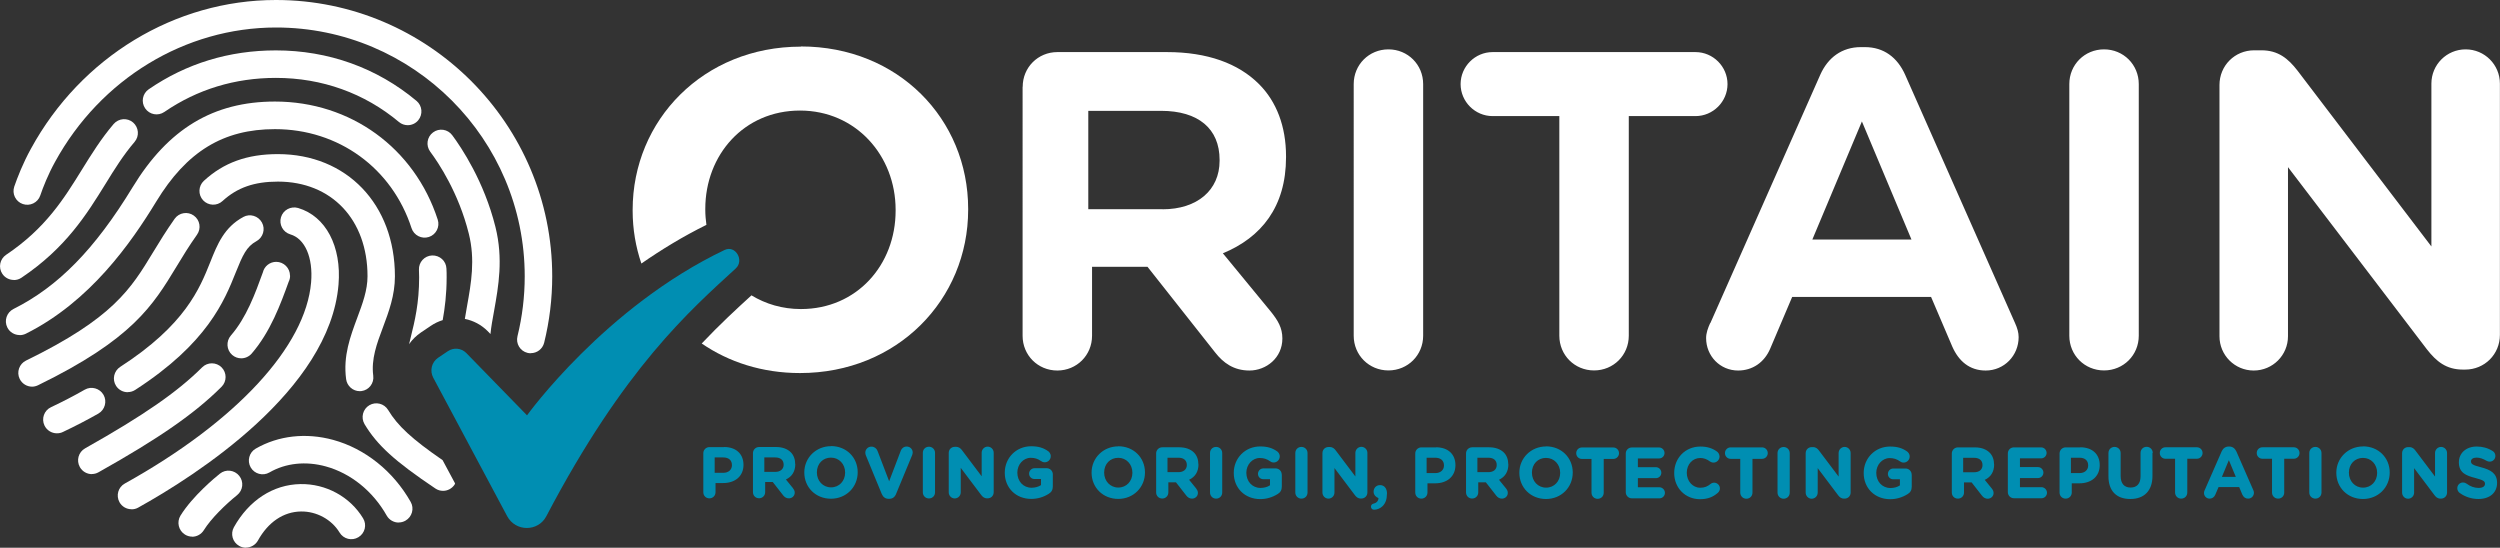
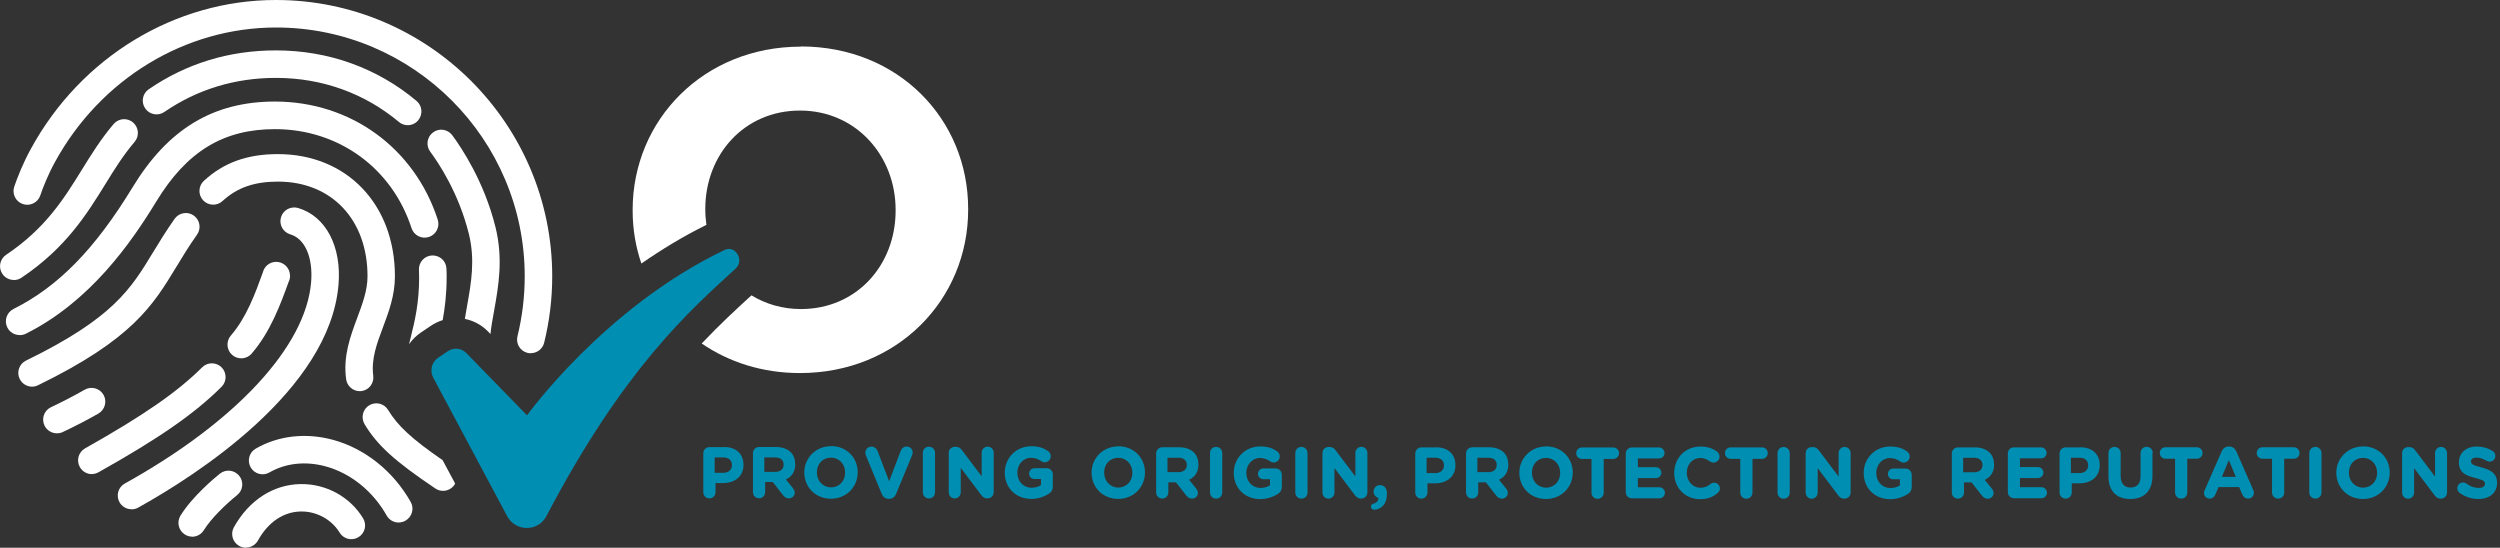
<svg xmlns="http://www.w3.org/2000/svg" id="a" viewBox="0 0 266.38 58.36">
  <rect x="0" y="0" width="266.38" height="58.36" fill="#333333" stroke="none" />
  <defs>
    <style>.b{fill:#008eb2;}.c{fill:#FFF;}</style>
  </defs>
  <path class="b" d="m77.15,47.64h-1.56c-.36,0-.65.29-.65.65v4.16c0,.37.28.65.65.65s.65-.29.65-.65v-.98h.8c1.33,0,2.18-.76,2.18-1.94s-.81-1.9-2.07-1.9Zm-1,2.74v-1.64h.9c.6,0,.94.3.94.83,0,.48-.37.81-.92.81h-.92Zm8.58-.93c0-.51-.16-.95-.47-1.26-.36-.36-.9-.56-1.57-.56h-1.81c-.36,0-.65.29-.65.65v4.16c0,.37.28.65.65.65s.65-.29.65-.65v-1.08h.81l1.1,1.41c.17.22.37.33.62.33.3,0,.62-.23.62-.61,0-.21-.1-.35-.2-.49l-.74-.91c.66-.31,1-.87,1-1.65Zm-3.29.83v-1.54h1.15c.58,0,.91.28.91.78,0,.46-.35.76-.89.76h-1.18Zm7.11-2.74c-1.6,0-2.85,1.23-2.85,2.8h0c0,1.6,1.22,2.8,2.84,2.8s2.85-1.23,2.85-2.82-1.22-2.79-2.84-2.79Zm1.5,2.82c0,.9-.64,1.57-1.5,1.57s-1.51-.68-1.51-1.6.64-1.57,1.5-1.57,1.51.68,1.51,1.59h0Zm7.2-2.13c0,.12-.05.24-.07.29l-1.71,4.13c-.14.33-.38.5-.72.5h-.07c-.33,0-.58-.18-.72-.5l-1.69-4.1c-.04-.09-.07-.19-.07-.31,0-.36.28-.65.65-.65.3,0,.54.17.65.45l1.24,3.24,1.25-3.28c.08-.21.3-.42.62-.42.36,0,.64.28.64.63Zm2.38.02v4.21c0,.37-.28.65-.65.65s-.65-.29-.65-.65v-4.21c0-.37.28-.65.65-.65s.65.29.65.65Zm6.25,0v4.2c0,.37-.28.65-.65.65h-.04c-.33,0-.51-.18-.65-.37l-2.17-2.88v2.61c0,.36-.29.65-.64.65s-.64-.29-.64-.65v-4.2c0-.37.28-.65.65-.65h.12c.33,0,.51.18.65.37l2.09,2.77v-2.51c0-.36.29-.65.64-.65s.64.29.64.65Zm6.3,2.29v1.28c0,.37-.14.62-.44.8-.57.36-1.2.54-1.86.54-1.63,0-2.82-1.17-2.82-2.79h0c0-1.59,1.23-2.82,2.81-2.82.76,0,1.3.16,1.82.53.08.06.27.23.27.53,0,.36-.29.65-.64.65-.18,0-.3-.07-.39-.13-.34-.24-.67-.35-1.1-.35-.79,0-1.43.71-1.43,1.57,0,.94.64,1.62,1.51,1.62.39,0,.74-.1,1.01-.28v-.65h-.7c-.32,0-.57-.26-.57-.57s.26-.58.57-.58h1.31c.36,0,.65.29.65.65Zm6.98-2.98c-1.6,0-2.85,1.23-2.85,2.8h0c0,1.6,1.22,2.8,2.84,2.8s2.85-1.23,2.85-2.82-1.22-2.79-2.84-2.79Zm1.5,2.82c0,.9-.64,1.57-1.5,1.57s-1.51-.68-1.51-1.6.64-1.57,1.5-1.57,1.51.68,1.51,1.59h0Zm7.03-.9c0-.51-.16-.95-.47-1.26-.36-.36-.9-.56-1.57-.56h-1.81c-.36,0-.65.29-.65.65v4.16c0,.37.28.65.65.65s.65-.29.65-.65v-1.08h.81l1.1,1.41c.17.22.37.33.62.33.3,0,.62-.23.62-.61,0-.21-.1-.35-.2-.49l-.74-.91c.66-.31,1-.87,1-1.65Zm-3.29.83v-1.54h1.15c.58,0,.91.28.91.78,0,.46-.35.76-.89.76h-1.18Zm5.83-2.04v4.21c0,.37-.28.65-.65.65s-.65-.29-.65-.65v-4.21c0-.37.28-.65.65-.65s.65.29.65.65Zm6.35,2.29v1.28c0,.37-.14.62-.44.8-.58.36-1.2.54-1.86.54-1.63,0-2.82-1.17-2.82-2.79h0c0-1.59,1.23-2.82,2.81-2.82.76,0,1.3.16,1.82.53.08.06.27.23.27.53,0,.36-.29.65-.64.65-.19,0-.31-.07-.39-.13-.34-.24-.67-.35-1.1-.35-.79,0-1.43.71-1.43,1.57,0,.94.64,1.62,1.51,1.62.39,0,.74-.1,1.01-.28v-.65h-.71c-.32,0-.57-.25-.57-.57s.26-.58.57-.58h1.31c.36,0,.65.29.65.65Zm2.74-2.29v4.21c0,.37-.28.65-.65.65s-.65-.29-.65-.65v-4.21c0-.37.28-.65.65-.65s.65.29.65.65Zm6.38,0v4.2c0,.37-.28.65-.65.65h-.04c-.33,0-.51-.18-.65-.37l-2.17-2.88v2.61c0,.36-.29.65-.64.65s-.64-.29-.64-.65v-4.2c0-.37.28-.65.65-.65h.12c.33,0,.51.18.65.37l2.09,2.77v-2.51c0-.36.29-.65.64-.65s.64.29.64.65Zm2.08,4.34v.03c0,.55-.15.98-.46,1.29-.23.23-.58.38-.89.38-.26,0-.35-.18-.35-.33s.1-.28.28-.32c.33-.08.51-.29.52-.59-.26-.09-.52-.33-.52-.67,0-.42.29-.71.69-.71.45,0,.74.35.74.92Zm5.23-4.94h-1.56c-.36,0-.65.29-.65.65v4.16c0,.37.28.65.65.65s.65-.29.65-.65v-.98h.8c1.33,0,2.18-.76,2.18-1.94s-.81-1.9-2.07-1.9Zm-1,2.74v-1.64h.9c.6,0,.95.3.95.83,0,.48-.37.81-.92.81h-.92Zm8.7-.93c0-.51-.16-.95-.47-1.26-.36-.36-.9-.56-1.57-.56h-1.81c-.36,0-.65.29-.65.65v4.16c0,.37.28.65.65.65s.65-.29.65-.65v-1.08h.81l1.1,1.41c.17.22.37.33.62.33.3,0,.62-.23.62-.61,0-.21-.09-.35-.2-.49l-.74-.91c.66-.31,1-.87,1-1.65Zm-3.29.83v-1.54h1.15c.58,0,.91.28.91.78,0,.47-.34.76-.89.76h-1.17Zm7.32-2.74c-1.6,0-2.85,1.23-2.85,2.8h0c0,1.6,1.22,2.8,2.84,2.8s2.85-1.23,2.85-2.82-1.22-2.79-2.84-2.79Zm1.5,2.82c0,.9-.64,1.57-1.5,1.57s-1.51-.68-1.51-1.6.64-1.57,1.5-1.57,1.51.68,1.51,1.59h0Zm6.27-2.1c0,.33-.27.61-.6.61h-1.03v3.6c0,.37-.28.65-.65.65s-.65-.29-.65-.65v-3.6h-1.03c-.33,0-.6-.27-.6-.61s.27-.61.6-.61h3.36c.33,0,.6.27.6.61Zm4.89,4.23c0,.32-.26.58-.59.58h-2.93c-.36,0-.65-.29-.65-.65v-4.12c0-.37.28-.65.65-.65h2.9c.32,0,.58.27.58.59s-.26.58-.58.58h-2.26v.93h1.92c.32,0,.58.27.58.59s-.26.58-.58.58h-1.92v.97h2.29c.32,0,.59.27.59.59Zm5.86-.48c0,.18-.08.35-.22.47-.53.47-1.12.68-1.9.68-1.57,0-2.75-1.2-2.75-2.79h0c0-1.61,1.2-2.82,2.79-2.82.72,0,1.29.18,1.79.55.12.09.25.28.25.52,0,.35-.29.64-.64.64-.19,0-.31-.08-.38-.12-.33-.25-.66-.37-1.03-.37-.82,0-1.44.68-1.44,1.57s.62,1.6,1.44,1.6c.49,0,.79-.16,1.09-.4.11-.09.25-.14.39-.14.33,0,.61.28.61.61Zm5.1-3.76c0,.33-.27.61-.6.61h-1.03v3.6c0,.37-.28.65-.65.65s-.65-.29-.65-.65v-3.6h-1.03c-.33,0-.6-.27-.6-.61s.27-.61.6-.61h3.36c.33,0,.6.27.6.61Zm2.34,0v4.21c0,.37-.28.65-.65.65s-.65-.29-.65-.65v-4.21c0-.37.28-.65.65-.65s.65.29.65.65Zm6.49,0v4.2c0,.37-.28.65-.65.65h-.04c-.33,0-.51-.18-.65-.37l-2.17-2.88v2.61c0,.36-.29.65-.64.65s-.64-.29-.64-.65v-4.2c0-.37.28-.65.65-.65h.12c.33,0,.51.18.65.37l2.09,2.77v-2.51c0-.36.29-.65.64-.65s.64.29.64.65Zm6.51,2.29v1.28c0,.37-.14.62-.44.8-.58.36-1.2.54-1.86.54-1.63,0-2.82-1.17-2.82-2.79h0c0-1.59,1.23-2.82,2.81-2.82.76,0,1.3.16,1.82.53.08.06.27.23.27.53,0,.36-.29.65-.64.65-.19,0-.31-.07-.39-.13-.34-.24-.67-.35-1.1-.35-.79,0-1.43.71-1.43,1.57,0,.94.64,1.62,1.51,1.62.39,0,.74-.1,1.01-.28v-.65h-.71c-.32,0-.57-.25-.57-.57s.26-.58.57-.58h1.31c.36,0,.65.29.65.65Zm8.77-1.08c0-.51-.16-.95-.47-1.26-.36-.36-.9-.56-1.57-.56h-1.81c-.36,0-.65.29-.65.65v4.16c0,.37.28.65.65.65s.65-.29.65-.65v-1.08h.81l1.1,1.41c.17.22.37.33.62.33.3,0,.62-.23.62-.61,0-.21-.09-.35-.2-.49l-.74-.91c.66-.31,1-.87,1-1.65Zm-3.29.83v-1.54h1.15c.58,0,.91.28.91.78,0,.47-.34.76-.89.76h-1.17Zm8.93,2.19c0,.32-.26.58-.59.58h-2.93c-.36,0-.65-.29-.65-.65v-4.12c0-.37.28-.65.65-.65h2.9c.32,0,.58.27.58.59s-.26.58-.58.58h-2.26v.93h1.92c.32,0,.58.27.58.59s-.26.58-.58.58h-1.92v.97h2.29c.32,0,.59.27.59.59Zm3.55-4.84h-1.56c-.36,0-.65.29-.65.65v4.16c0,.37.28.65.65.65s.65-.29.65-.65v-.98h.8c1.33,0,2.18-.76,2.18-1.94s-.81-1.9-2.07-1.9Zm-1,2.74v-1.64h.9c.6,0,.94.3.94.83,0,.48-.37.81-.92.81h-.92Zm8.69-2.14v2.44c0,1.56-.86,2.46-2.36,2.46s-2.33-.88-2.33-2.42v-2.48c0-.37.28-.65.65-.65s.65.29.65.65v2.45c0,.8.38,1.23,1.06,1.23s1.06-.42,1.06-1.2v-2.49c0-.37.28-.65.65-.65s.65.29.65.65Zm5.34,0c0,.33-.27.61-.6.61h-1.03v3.6c0,.37-.28.65-.65.65s-.65-.29-.65-.65v-3.6h-1.03c-.33,0-.6-.27-.6-.61s.27-.61.6-.61h3.36c.33,0,.6.27.6.61Zm3.58-.19c-.14-.32-.4-.5-.73-.5h-.07c-.33,0-.59.18-.74.5l-1.82,4.16c-.04.08-.07.18-.07.28,0,.34.26.61.6.61.26,0,.49-.15.6-.41l.35-.82h2.2l.33.79c.13.29.34.44.62.44.35,0,.62-.28.62-.63,0-.08-.02-.16-.06-.26l-1.82-4.16Zm-1.52,2.73l.74-1.78.74,1.78h-1.48Zm8.27-2.54c0,.33-.27.61-.6.61h-1.03v3.6c0,.37-.28.65-.65.65s-.65-.29-.65-.65v-3.6h-1.03c-.33,0-.6-.27-.6-.61s.27-.61.6-.61h3.36c.33,0,.6.27.6.61Zm2.34,0v4.21c0,.37-.28.65-.65.65s-.65-.29-.65-.65v-4.21c0-.37.28-.65.65-.65s.65.29.65.65Zm4.43-.7c-1.6,0-2.85,1.23-2.85,2.8h0c0,1.6,1.22,2.8,2.84,2.8s2.85-1.23,2.85-2.82-1.22-2.79-2.84-2.79Zm1.5,2.82c0,.9-.64,1.57-1.5,1.57s-1.51-.68-1.51-1.6.64-1.57,1.5-1.57,1.51.68,1.51,1.59h0Zm7.45-2.11v4.2c0,.37-.28.65-.65.65h-.04c-.33,0-.51-.18-.65-.37l-2.17-2.88v2.61c0,.36-.29.65-.64.65s-.64-.29-.64-.65v-4.2c0-.37.28-.65.65-.65h.12c.33,0,.51.18.65.37l2.09,2.77v-2.51c0-.36.29-.65.64-.65s.64.29.64.65Zm5.33,3.17c0,1.05-.78,1.72-1.99,1.72-.72,0-1.43-.23-2-.65-.15-.11-.25-.3-.25-.5,0-.34.27-.61.61-.61.14,0,.26.04.37.12.42.31.84.46,1.29.46.43,0,.68-.16.68-.43s-.14-.39-1-.62c-1.01-.26-1.78-.55-1.78-1.68,0-.99.78-1.68,1.9-1.68.63,0,1.2.16,1.7.48.14.08.29.26.29.52,0,.34-.27.61-.61.61-.12,0-.22-.03-.33-.09-.39-.23-.74-.34-1.06-.34-.36,0-.6.15-.6.39,0,.3.18.41,1.07.64,1.03.27,1.71.65,1.71,1.65Z" />
-   <path class="c" d="m108.97,9.25c0-2.07,1.63-3.7,3.7-3.7h11.68c4.28,0,7.59,1.2,9.8,3.41,1.87,1.87,2.88,4.52,2.88,7.69v.1c0,5.29-2.64,8.55-6.73,10.24l5.14,6.25c.72.91,1.2,1.68,1.2,2.83,0,2.07-1.73,3.41-3.51,3.41-1.68,0-2.79-.82-3.65-1.92l-7.21-9.13h-5.91v7.35c0,2.07-1.63,3.7-3.7,3.7s-3.7-1.63-3.7-3.7V9.25Zm14.9,13.05c3.69,0,6.08-2.03,6.08-5.17v-.1c0-3.32-2.27-5.22-6.23-5.22h-7.76v10.48h7.91Zm20.37-13.34c0-2.07,1.63-3.7,3.7-3.7s3.7,1.63,3.7,3.7v26.81c0,2.07-1.63,3.7-3.7,3.7s-3.7-1.63-3.7-3.7V8.96Zm21.91,3.41h-7.11c-1.87,0-3.41-1.54-3.41-3.41s1.54-3.41,3.41-3.41h21.62c1.87,0,3.41,1.54,3.41,3.41s-1.54,3.41-3.41,3.41h-7.11v23.4c0,2.07-1.63,3.7-3.7,3.7s-3.7-1.63-3.7-3.7V12.37Zm16.09,22.06l11.72-26.48c.82-1.83,2.31-2.93,4.32-2.93h.43c2.02,0,3.46,1.11,4.28,2.93l11.72,26.48c.24.53.38,1.01.38,1.49,0,1.97-1.54,3.56-3.51,3.56-1.73,0-2.88-1.01-3.56-2.55l-2.26-5.29h-14.8l-2.35,5.53c-.62,1.44-1.87,2.31-3.41,2.31-1.92,0-3.41-1.54-3.41-3.46,0-.53.19-1.06.43-1.59Zm21.43-8.91l-5.28-12.58-5.28,12.58h10.56Zm16.82-16.56c0-2.07,1.63-3.7,3.7-3.7s3.7,1.63,3.7,3.7v26.81c0,2.07-1.63,3.7-3.7,3.7s-3.7-1.63-3.7-3.7V8.96Zm16,.1c0-2.07,1.63-3.7,3.7-3.7h.77c1.78,0,2.84.87,3.84,2.16l14.27,18.74V8.91c0-2.02,1.63-3.65,3.65-3.65s3.65,1.63,3.65,3.65v26.77c0,2.07-1.63,3.7-3.7,3.7h-.24c-1.78,0-2.83-.87-3.84-2.16l-14.8-19.41v18.02c0,2.02-1.63,3.65-3.65,3.65s-3.65-1.63-3.65-3.65V9.05Z" />
  <path class="c" d="m85.33,4.97c-10.38,0-17.92,7.83-17.92,17.39v.1c0,1.97.33,3.86.93,5.62,2.13-1.48,4.44-2.89,6.93-4.12-.07-.52-.12-1.05-.12-1.6v-.1c0-5.77,4.13-10.48,10.09-10.48s10.19,4.81,10.19,10.57v.1c0,5.77-4.13,10.48-10.09,10.48-1.98,0-3.76-.54-5.27-1.46-1.58,1.44-3.35,3.07-5.3,5.13,2.88,1.98,6.45,3.15,10.47,3.15,10.38,0,17.92-7.83,17.92-17.4v-.1c0-9.56-7.45-17.3-17.83-17.3Z" />
  <g>
    <path class="b" d="m56.16,44.25s8.31-11.55,21.06-17.62c1.14-.54,2.11,1.11,1.18,1.97-4.85,4.45-11.88,10.57-20.19,26.41-.88,1.67-3.28,1.66-4.17-.01l-7.88-14.76c-.39-.74-.17-1.65.52-2.12l1.04-.7c.61-.41,1.42-.34,1.95.18l6.49,6.66Z" />
    <path class="c" d="m56.56,37.64c-.12,0-.23-.01-.35-.04-.79-.19-1.27-.99-1.07-1.78.51-2.07.77-4.22.77-6.38,0-14.62-11.89-26.51-26.5-26.51-9.68,0-18.7,5.48-23.54,14.31-.76,1.38-1.28,2.71-1.58,3.59-.26.77-1.1,1.17-1.86.91-.77-.26-1.17-1.1-.91-1.86.34-.98.92-2.48,1.78-4.04C8.64,6.07,18.65,0,29.4,0c16.23,0,29.44,13.21,29.44,29.44,0,2.4-.29,4.78-.86,7.08-.17.67-.76,1.11-1.42,1.11Z" />
    <path class="c" d="m43.45,13.34c-.33,0-.67-.11-.94-.34-3.67-3.07-8.2-4.7-13.11-4.7-4.37,0-8.37,1.22-11.89,3.63-.67.46-1.58.29-2.04-.38-.46-.67-.29-1.58.38-2.04,4.01-2.75,8.57-4.14,13.54-4.14,5.6,0,10.78,1.86,14.99,5.38.62.52.7,1.44.18,2.07-.29.35-.71.52-1.12.52Z" />
    <path class="c" d="m1.47,29.83c-.47,0-.94-.23-1.22-.65-.45-.67-.27-1.58.4-2.03,4.21-2.82,6.17-5.99,8.07-9.06,1.01-1.63,2.05-3.31,3.39-4.88.53-.61,1.45-.69,2.07-.16.61.53.69,1.45.16,2.07-1.19,1.39-2.13,2.9-3.12,4.51-1.97,3.18-4.19,6.78-8.93,9.96-.25.17-.53.25-.82.25Z" />
    <path class="c" d="m2.09,35.7c-.54,0-1.06-.3-1.31-.81-.36-.72-.07-1.6.66-1.97,4.76-2.38,8.68-6.38,12.69-12.97,3.79-6.23,8.61-9.13,15.17-9.13,8.05,0,14.86,4.94,17.34,12.58.25.77-.17,1.6-.94,1.85-.77.25-1.6-.17-1.85-.94-2.08-6.41-7.79-10.55-14.55-10.55-5.51,0-9.41,2.38-12.66,7.73-2.68,4.4-7.04,10.65-13.89,14.07-.21.1-.43.15-.65.15Z" />
    <path class="c" d="m38.33,41.68c-.72,0-1.35-.54-1.45-1.28-.33-2.49.45-4.55,1.19-6.55.56-1.5,1.09-2.92,1.09-4.42,0-6.03-3.83-10.08-9.54-10.08-2.53,0-4.35.64-5.91,2.07-.59.55-1.52.51-2.07-.08-.55-.6-.51-1.52.08-2.07,2.11-1.94,4.61-2.85,7.89-2.85,7.34,0,12.47,5.35,12.47,13.02,0,2.03-.65,3.77-1.28,5.45-.65,1.73-1.26,3.37-1.03,5.14.11.8-.46,1.54-1.26,1.64-.06,0-.13.01-.19.01Z" />
    <path class="c" d="m3.42,41.2c-.54,0-1.06-.3-1.32-.82-.36-.73-.05-1.61.67-1.96,9.29-4.53,11.17-7.63,13.54-11.54.68-1.12,1.39-2.28,2.3-3.57.47-.66,1.39-.81,2.04-.34.66.47.81,1.38.34,2.04-.85,1.2-1.53,2.31-2.18,3.39-2.52,4.16-4.7,7.74-14.76,12.65-.21.1-.43.15-.64.15Z" />
    <path class="c" d="m14.01,54.26c-.52,0-1.01-.27-1.28-.75-.39-.71-.14-1.6.57-1.99,11.86-6.59,19.28-14.61,19.85-21.44.22-2.64-.65-4.65-2.22-5.11-.78-.23-1.22-1.05-.99-1.82.23-.78,1.05-1.21,1.82-.99,2.96.88,4.65,4.09,4.31,8.17-.94,11.26-15.24,20.36-21.35,23.76-.23.13-.47.18-.71.18Z" />
-     <path class="c" d="m13.6,41.79c-.48,0-.95-.24-1.23-.67-.44-.68-.24-1.59.44-2.03,6.92-4.47,8.46-8.33,9.59-11.15.76-1.91,1.48-3.71,3.52-4.82.71-.39,1.6-.12,1.99.59.39.71.12,1.6-.59,1.99-1.06.58-1.46,1.49-2.2,3.33-1.2,3-3.01,7.54-10.72,12.52-.25.16-.52.23-.79.23Z" />
    <path class="c" d="m6.06,46.17c-.55,0-1.07-.31-1.32-.83-.35-.73-.04-1.61.69-1.95,1.27-.6,2.48-1.23,3.6-1.87.7-.4,1.6-.15,2,.55.4.7.15,1.6-.55,2-1.18.67-2.45,1.33-3.78,1.96-.2.1-.42.14-.63.14Z" />
    <path class="c" d="m9.79,50.52c-.51,0-1.01-.27-1.28-.75-.4-.71-.15-1.6.56-2,6.22-3.5,9.83-6,12.47-8.63.57-.57,1.5-.57,2.07,0,.57.57.57,1.5,0,2.07-2.84,2.84-6.64,5.48-13.11,9.11-.23.13-.47.19-.72.19Z" />
    <path class="c" d="m42.48,55.68c-.51,0-1.01-.27-1.28-.75-1.47-2.6-3.83-4.5-6.48-5.23-2.14-.59-4.28-.36-6.01.64-.7.41-1.6.16-2-.54-.4-.7-.16-1.6.54-2,2.42-1.39,5.35-1.72,8.25-.93,3.4.93,6.41,3.34,8.26,6.61.4.7.15,1.6-.56,2-.23.13-.48.19-.72.19Z" />
    <path class="c" d="m20.48,57.18c-.26,0-.53-.07-.77-.22-.69-.43-.9-1.33-.48-2.02,1.29-2.08,3.72-4.09,4.2-4.47.63-.51,1.55-.4,2.06.23.51.63.41,1.55-.23,2.06-1.22.98-2.79,2.51-3.54,3.73-.28.45-.76.7-1.25.7Z" />
    <path class="c" d="m26.2,58.36c-.24,0-.49-.06-.71-.19-.71-.39-.96-1.29-.57-1.99,1.6-2.87,4.18-4.55,7.09-4.6,2.72-.05,5.29,1.35,6.68,3.65.42.69.2,1.59-.5,2.01-.69.42-1.59.2-2.01-.5-.84-1.39-2.46-2.27-4.12-2.24-1.86.03-3.49,1.13-4.58,3.1-.27.48-.77.75-1.28.75Z" />
    <path class="c" d="m47.16,49.03c-3.27-2.25-4.8-3.67-5.8-5.34-.42-.7-1.32-.92-2.01-.51-.69.41-.92,1.31-.51,2.01,1.34,2.24,3.24,3.97,7.55,6.86.25.17.53.25.82.25.47,0,.93-.23,1.22-.65.03-.05.04-.1.06-.14l-1.33-2.48Z" />
    <path class="c" d="m30.9,29.37c0-.81-.66-1.47-1.47-1.47-.69,0-1.27.48-1.42,1.12h0c-.82,2.26-1.75,4.82-3.41,6.73-.53.61-.47,1.54.14,2.07.28.24.62.36.96.36.41,0,.82-.17,1.11-.5,2.01-2.32,3.09-5.28,3.95-7.66h0c.1-.2.15-.41.15-.64Z" />
    <path class="c" d="m49.95,24.89c.7,2.8.25,5.29-.18,7.69-.08.47-.17.93-.24,1.4.91.18,1.74.62,2.41,1.28l.32.33c.07-.74.22-1.57.39-2.49.46-2.58.99-5.51.14-8.92-1.21-4.85-3.62-8.45-4.6-9.77-.48-.65-1.4-.79-2.05-.3-.65.48-.78,1.4-.3,2.05.88,1.18,3.03,4.39,4.11,8.73Z" />
    <path class="c" d="m43.59,36.67c.33-.48.76-.9,1.27-1.25l1.04-.7c.4-.27.82-.47,1.27-.61.23-1.28.42-2.76.42-4.56,0-.31,0-.62-.02-.93-.03-.81-.71-1.43-1.53-1.4-.81.03-1.44.72-1.4,1.53.01.27.02.53.02.8,0,2.76-.47,4.68-.89,6.37-.06.26-.12.51-.18.75Z" />
  </g>
</svg>